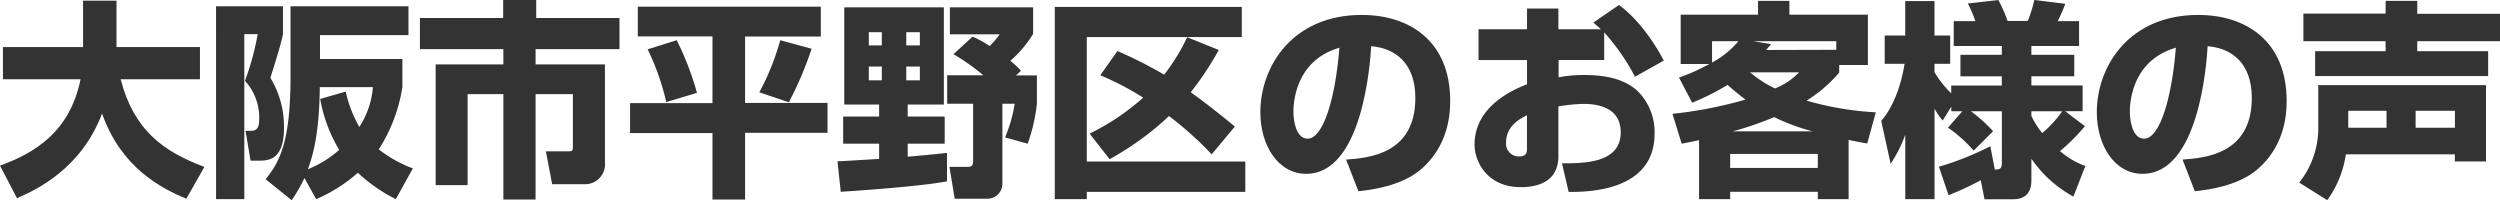
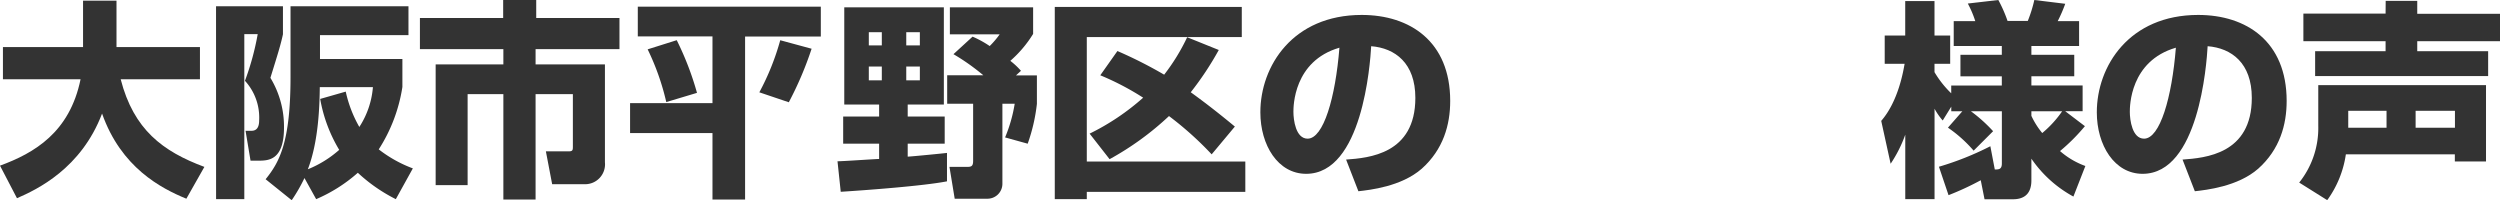
<svg xmlns="http://www.w3.org/2000/svg" viewBox="0 0 502.12 40.16">
  <path d="M-62.5,33.27c6.89-2.52,14-6.68,16.18-17.35H-61.91V9.45h16.09V.13h6.72V9.45h16.76v6.47H-38.26c2.61,10.12,8.45,14.49,16.81,17.6l-3.62,6.39c-5.12-2.1-13.1-6.26-16.93-17.1-4.2,11.05-13.06,15.25-17.09,17Z" transform="translate(62.5)" style="fill:#333" />
  <path d="M-19.11,1.26H-5.67V6.89c-.42,1.93-.84,3.36-2.52,8.74a18.89,18.89,0,0,1,2.73,10c0,6.64-3.19,6.64-5.21,6.64h-1.51l-1-6H-12c1,0,1.55-.63,1.55-2.1a10.91,10.91,0,0,0-2.85-7.94,53.82,53.82,0,0,0,2.56-9.37h-2.69V40h-5.67ZM17,40A32.54,32.54,0,0,1,9.37,34.7,31,31,0,0,1,1,40l-2.35-4.24a32.88,32.88,0,0,1-2.56,4.45L-9.15,36c2.81-3.48,5-7.48,5-20.58V1.26H19.54v5.8H1.77v4.79H18.32v5.62A32.17,32.17,0,0,1,13.57,30a25.76,25.76,0,0,0,6.85,3.82ZM6.94,18.4a25.09,25.09,0,0,0,2.73,7.1,17.15,17.15,0,0,0,2.73-8H1.73C1.68,21.09,1.52,28.31-.67,34a21.84,21.84,0,0,0,6.3-3.9A29.8,29.8,0,0,1,1.81,19.87Z" transform="translate(62.5)" style="fill:#333" />
  <path d="M38.56,0H45.2V3.61H61.92V9.87H45.07v3.07H59V32.6A4,4,0,0,1,55,37h-6.6l-1.26-6.6h4.58c.84,0,.84-.29.84-1.05V18.9H45.07V40.08H38.6V18.9H31.42V37.18H25V12.94H38.6V9.87H21.84V3.61H38.56Z" transform="translate(62.5)" style="fill:#333" />
-   <path d="M65.6,1.34h36.76v6H87.15V20.67h16.56v6H87.15V40.08H80.6V26.72H64.05v-6H80.6V7.31h-15Zm7.82,6.73a59.77,59.77,0,0,1,4.07,10.58L71.32,20.5A49.39,49.39,0,0,0,67.58,9.91Zm27.09,1.72a69.07,69.07,0,0,1-4.58,10.75l-5.92-2a50,50,0,0,0,4.2-10.46Z" transform="translate(62.5)" style="fill:#333" />
+   <path d="M65.6,1.34h36.76v6H87.15V20.67h16.56H87.15V40.08H80.6V26.72H64.05v-6H80.6V7.31h-15Zm7.82,6.73a59.77,59.77,0,0,1,4.07,10.58L71.32,20.5A49.39,49.39,0,0,0,67.58,9.91Zm27.09,1.72a69.07,69.07,0,0,1-4.58,10.75l-5.92-2a50,50,0,0,0,4.2-10.46Z" transform="translate(62.5)" style="fill:#333" />
  <path d="M105.71,32.39c1.18,0,7-.42,8.36-.46V28.86h-7.22V23.4h7.22V21h-7V1.47h20V21h-7.26V23.4h7.43v5.46h-7.43v2.6c.54,0,7.77-.71,7.89-.75v5.71c-4.7.92-16,1.76-21.34,2.1ZM112,6.47V9.12h2.61V6.47Zm0,6.89v2.77h2.61V13.36Zm7.52-6.89V9.12h2.73V6.47Zm0,6.89v2.77h2.73V13.36Zm13.32-6a20.6,20.6,0,0,1,3.44,1.89,17.93,17.93,0,0,0,2-2.35h-10V1.47H145V6.81a23.55,23.55,0,0,1-4.58,5.41,15.19,15.19,0,0,1,2.14,2l-1,.92h4.2v5.72a35.44,35.44,0,0,1-1.85,8l-4.54-1.26a29.52,29.52,0,0,0,1.93-6.76h-2.47v16a3,3,0,0,1-3.11,3.07h-6.47l-1.05-6.39h3.48c.85,0,1.27-.08,1.27-1.18V20.84h-5.21V15.12H135a43.11,43.11,0,0,0-6-4.24Z" transform="translate(62.5)" style="fill:#333" />
  <path d="M149.35,1.39h37.56V7.44H155.78v25h31.84v6.09H155.78V40h-6.43Zm7,25.45a47.69,47.69,0,0,0,10.75-7.22,54.3,54.3,0,0,0-8.61-4.5l3.44-4.87A87.2,87.2,0,0,1,171.32,15a40.27,40.27,0,0,0,4.62-7.52l6.35,2.56a62.41,62.41,0,0,1-5.63,8.49c2.9,2.1,5.5,4.11,8.86,6.89L180.86,31a66.67,66.67,0,0,0-8.57-7.69,58.42,58.42,0,0,1-11.93,8.66Z" transform="translate(62.5)" style="fill:#333" />
  <path d="M207.86,32.05c4.54-.33,13.91-1.09,13.91-12.39,0-7-4.08-10-8.87-10.38-.21,3.66-1.8,25.63-13.06,25.63-5.67,0-9.2-5.76-9.2-12.35C190.64,13.27,197.15,3,211,3c9.66,0,17.77,5.3,17.77,17.27,0,4.79-1.38,9.74-5.71,13.61-4.12,3.61-10.5,4.28-12.73,4.53Zm-10.58-9.58c0,1.6.46,5.38,2.85,5.38,3.19,0,5.59-8.23,6.39-18.27C197.28,12.27,197.28,21.42,197.28,22.47Z" transform="translate(62.5)" style="fill:#333" />
-   <path d="M262.67,1c3.45,2.52,6.68,6.76,9,11.17l-5.79,3.24a43.31,43.31,0,0,0-6.18-8.91v5.55h-9.16v3.48a25.68,25.68,0,0,1,5.25-.46c6,0,8.83,1.64,10.51,3.11a11.63,11.63,0,0,1,3.52,8.65c0,11.68-13.56,11.72-17.26,11.72l-1.34-5.75c4.41,0,11.8,0,11.8-6.22,0-5.42-5.42-5.71-7.52-5.71a34.14,34.14,0,0,0-5,.5v10c0,5.38-4.58,6.22-7.52,6.22-7,0-9.32-5.38-9.32-8.53,0-7.85,8-11.13,10.54-12.14V12.06h-9.74V5.88h9.74V1.72h6.3V5.88h8.53c-.38-.38-.67-.63-1.51-1.34ZM244.19,23.15c-1.09.54-4.2,2-4.2,5.46a2.56,2.56,0,0,0,2.56,2.81c1.64,0,1.64-.88,1.64-1.76Z" transform="translate(62.5)" style="fill:#333" />
-   <path d="M274.72,15.58a38.11,38.11,0,0,0,6.09-2.73h-5.75V2.94H290.6V.17h6.3V2.94h15.76V13.06H306.9v1.52a27.92,27.92,0,0,1-6.55,5.63,61.73,61.73,0,0,0,13.9,2.35l-1.72,6.26c-1.22-.21-2.14-.38-3.74-.72V40h-6.18V38.52H285V40h-6.25V28.14c-1.18.26-1.73.38-3.49.72l-1.85-6A83.9,83.9,0,0,0,288.08,20c-1.6-1.21-2.73-2.18-3.61-2.94a49.71,49.71,0,0,1-7.1,3.57Zm6.64-7.3v4.28a18.08,18.08,0,0,0,5.29-4.28ZM285,30.92v2.81h17.6V30.92Zm16.55-4.54a41.24,41.24,0,0,1-7.72-2.86,63.37,63.37,0,0,1-8.32,2.86ZM289,14.53a23.78,23.78,0,0,0,5,3.24,13.61,13.61,0,0,0,4.83-3.24ZM306.31,10V8.28H289.68l3.53.58c-.55.68-.72.89-1,1.18Z" transform="translate(62.5)" style="fill:#333" />
  <path d="M331.63,22.35h-2.22v-.93l-1.72,2.78a13.27,13.27,0,0,1-1.64-2.36V40h-5.88V27.05a26.4,26.4,0,0,1-2.94,5.84l-1.89-8.61c3.48-4,4.45-10.12,4.7-11.47h-4V7.14h4.12V.21h5.88V7.14h3.15v5.67h-3.15v1.68a20,20,0,0,0,3.36,4.25V17.18h10.16V15.33h-8.31V11h8.31V9.24h-9.66v-5h4.33A20.85,20.85,0,0,0,332.73.71L338.86,0a27.36,27.36,0,0,1,1.85,4.2h4.07A26.76,26.76,0,0,0,346.09,0l6.21.76a29.42,29.42,0,0,1-1.51,3.48h4.29v5H345.5V11h8.61v4.32H345.5v1.85h10.29v5.17H352.3l3.95,3a37.84,37.84,0,0,1-5,5,16,16,0,0,0,5.09,3l-2.4,6.14a24.27,24.27,0,0,1-8.44-7.61v4.37c0,3.24-2.1,3.78-3.7,3.78h-5.71l-.76-3.82a57.07,57.07,0,0,1-6.47,3l-1.93-5.71a59.85,59.85,0,0,0,10.33-4.12l.89,4.67c.79,0,1.42,0,1.42-1.22V22.35h-6.21a30.49,30.49,0,0,1,4.45,4l-3.91,3.91a26.61,26.61,0,0,0-5.16-4.62Zm13.87.92a15.9,15.9,0,0,0,2.18,3.45,21.74,21.74,0,0,0,4-4.37H345.5Z" transform="translate(62.5)" style="fill:#333" />
  <path d="M375.86,32.05c4.54-.33,13.91-1.09,13.91-12.39,0-7-4.08-10-8.87-10.38-.21,3.66-1.8,25.63-13.06,25.63-5.67,0-9.2-5.76-9.2-12.35C358.64,13.27,365.15,3,379,3c9.66,0,17.77,5.3,17.77,17.27,0,4.79-1.38,9.74-5.71,13.61-4.12,3.61-10.5,4.28-12.73,4.53Zm-10.59-9.58c0,1.6.47,5.38,2.86,5.38,3.19,0,5.59-8.23,6.39-18.27C365.27,12.27,365.27,21.42,365.27,22.47Z" transform="translate(62.5)" style="fill:#333" />
  <path d="M408.66,31a20.73,20.73,0,0,1-3.74,9.2l-5.63-3.53a17.55,17.55,0,0,0,3.83-11.38V17.1h33.69V32.43h-6.26V31Zm8-30.83H423v2.6h16.63V8.28H423v2h14.24v5H402.49v-5h14.15v-2H400.13V2.73h16.51Zm.17,25.49v-3.4h-7.69v3.4Zm13.74,0v-3.4h-7.9v3.4Z" transform="translate(62.5)" style="fill:#333" />
</svg>